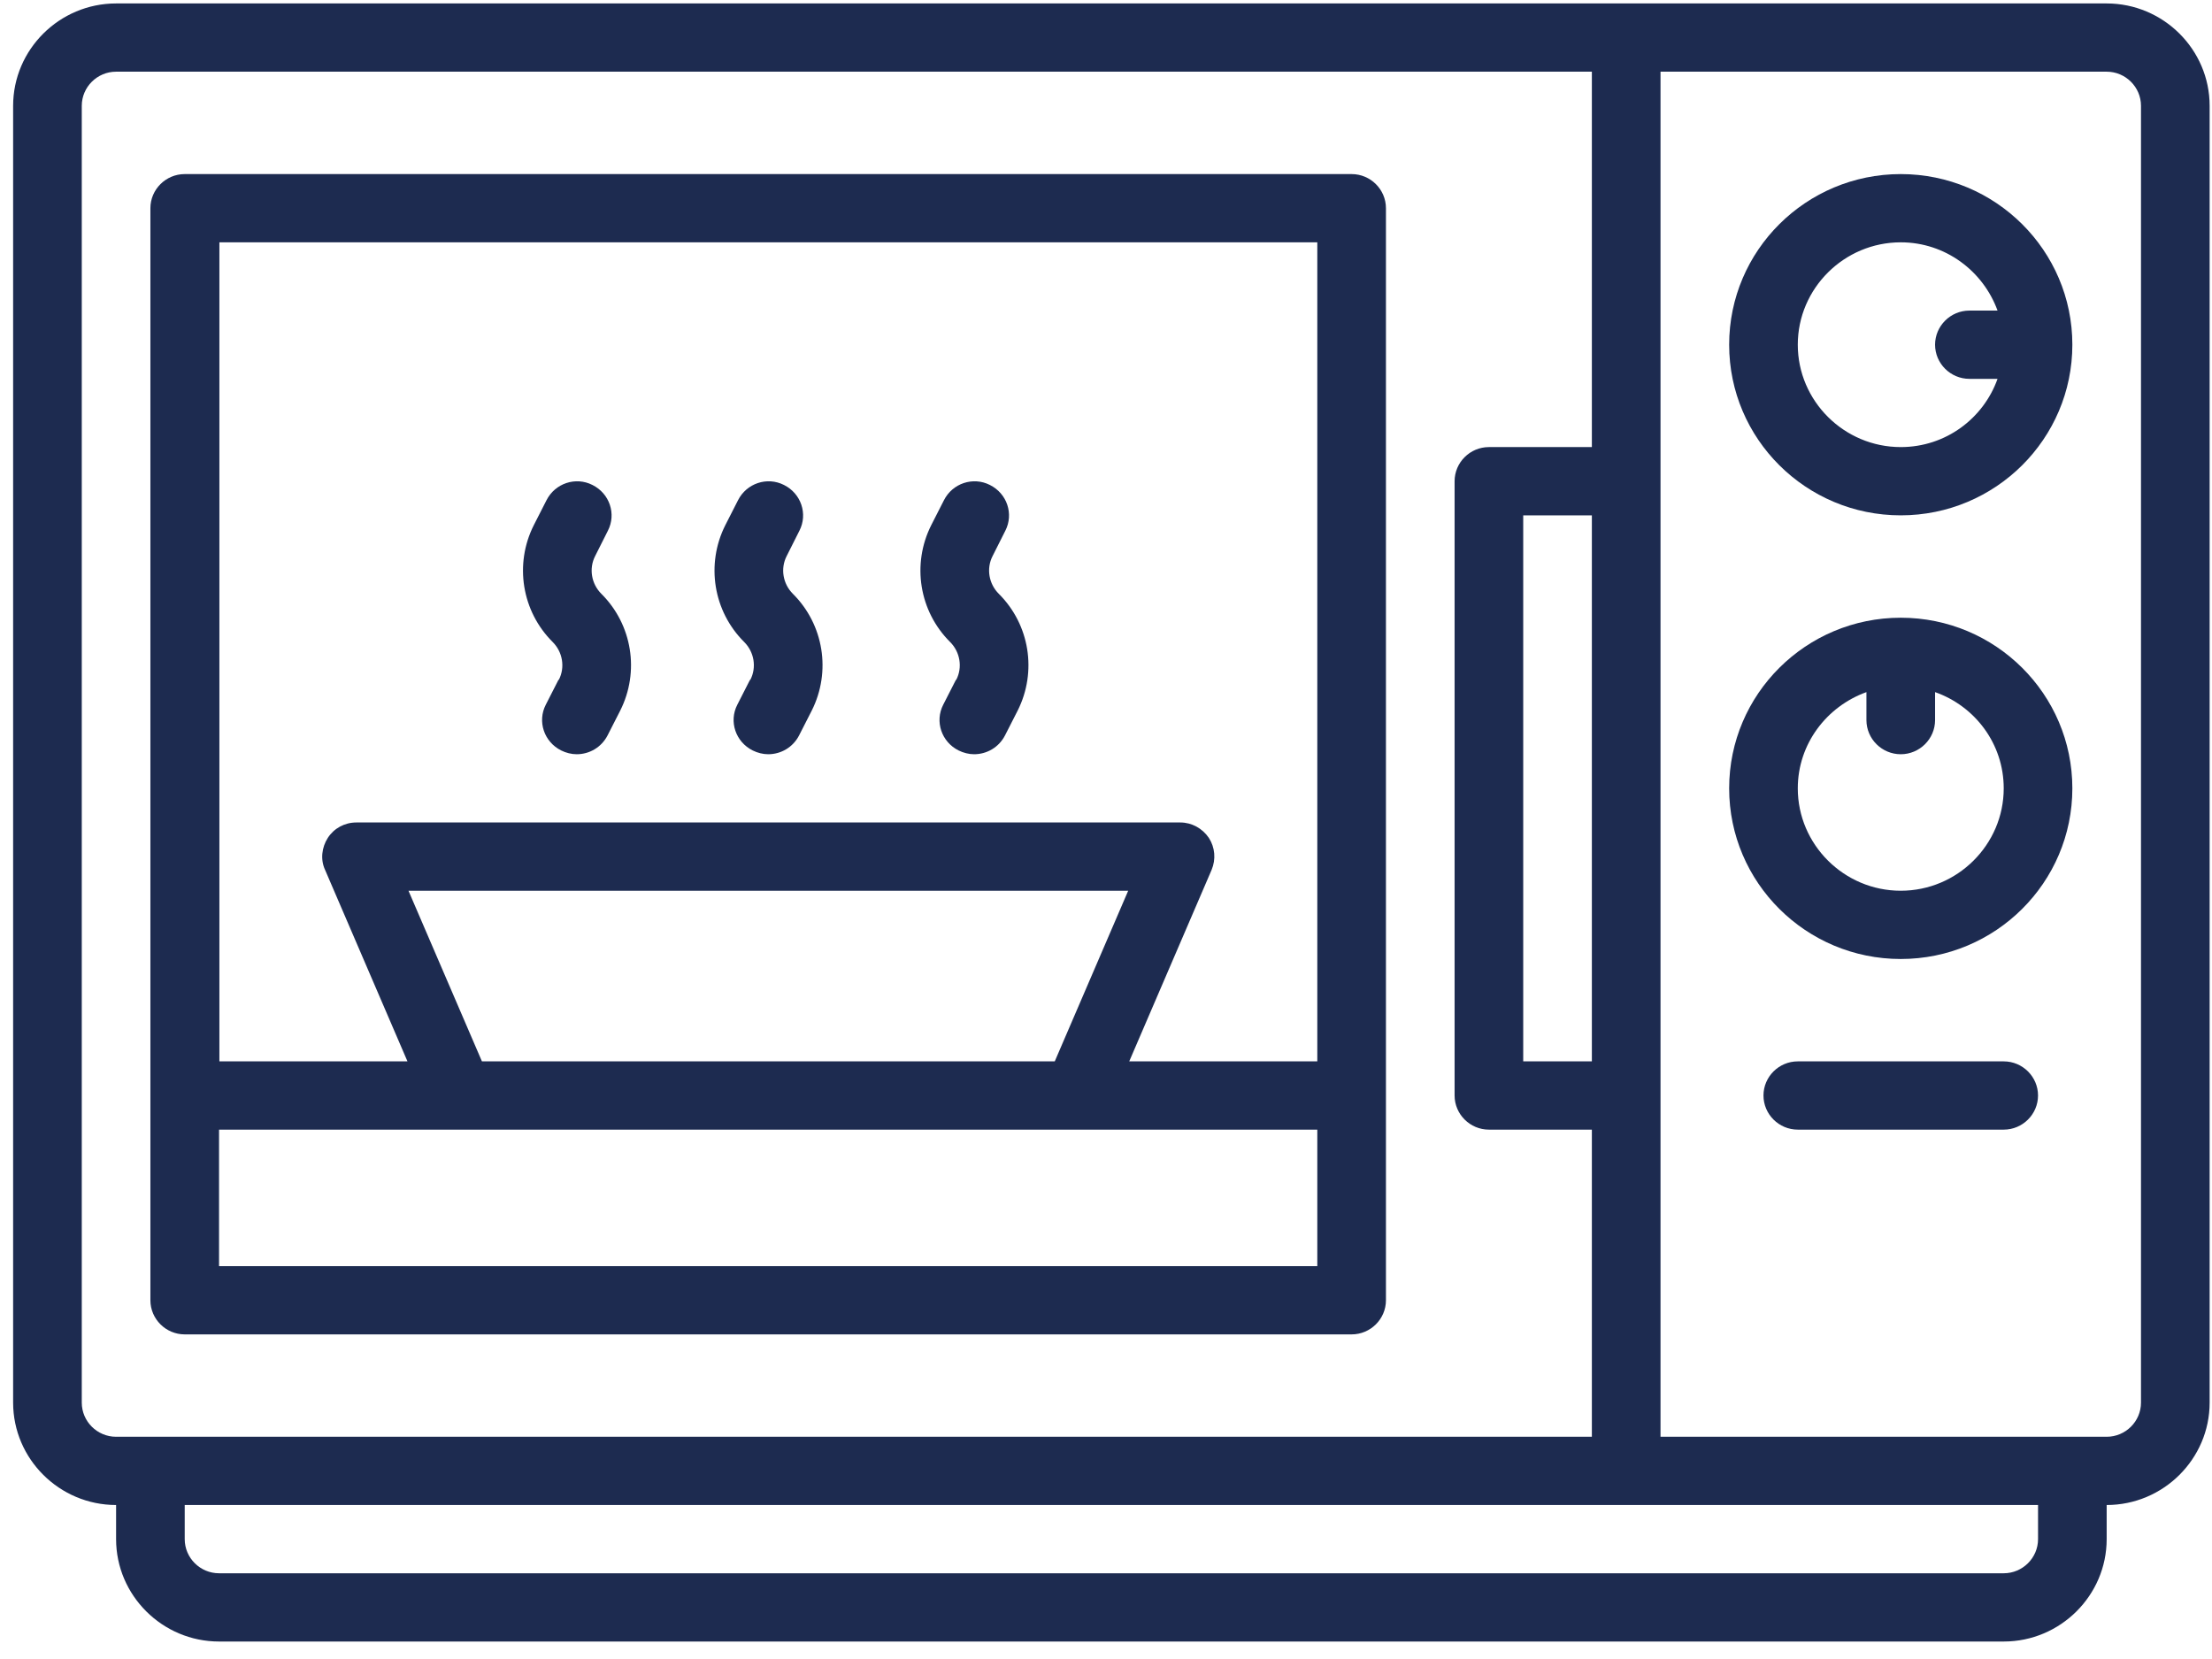
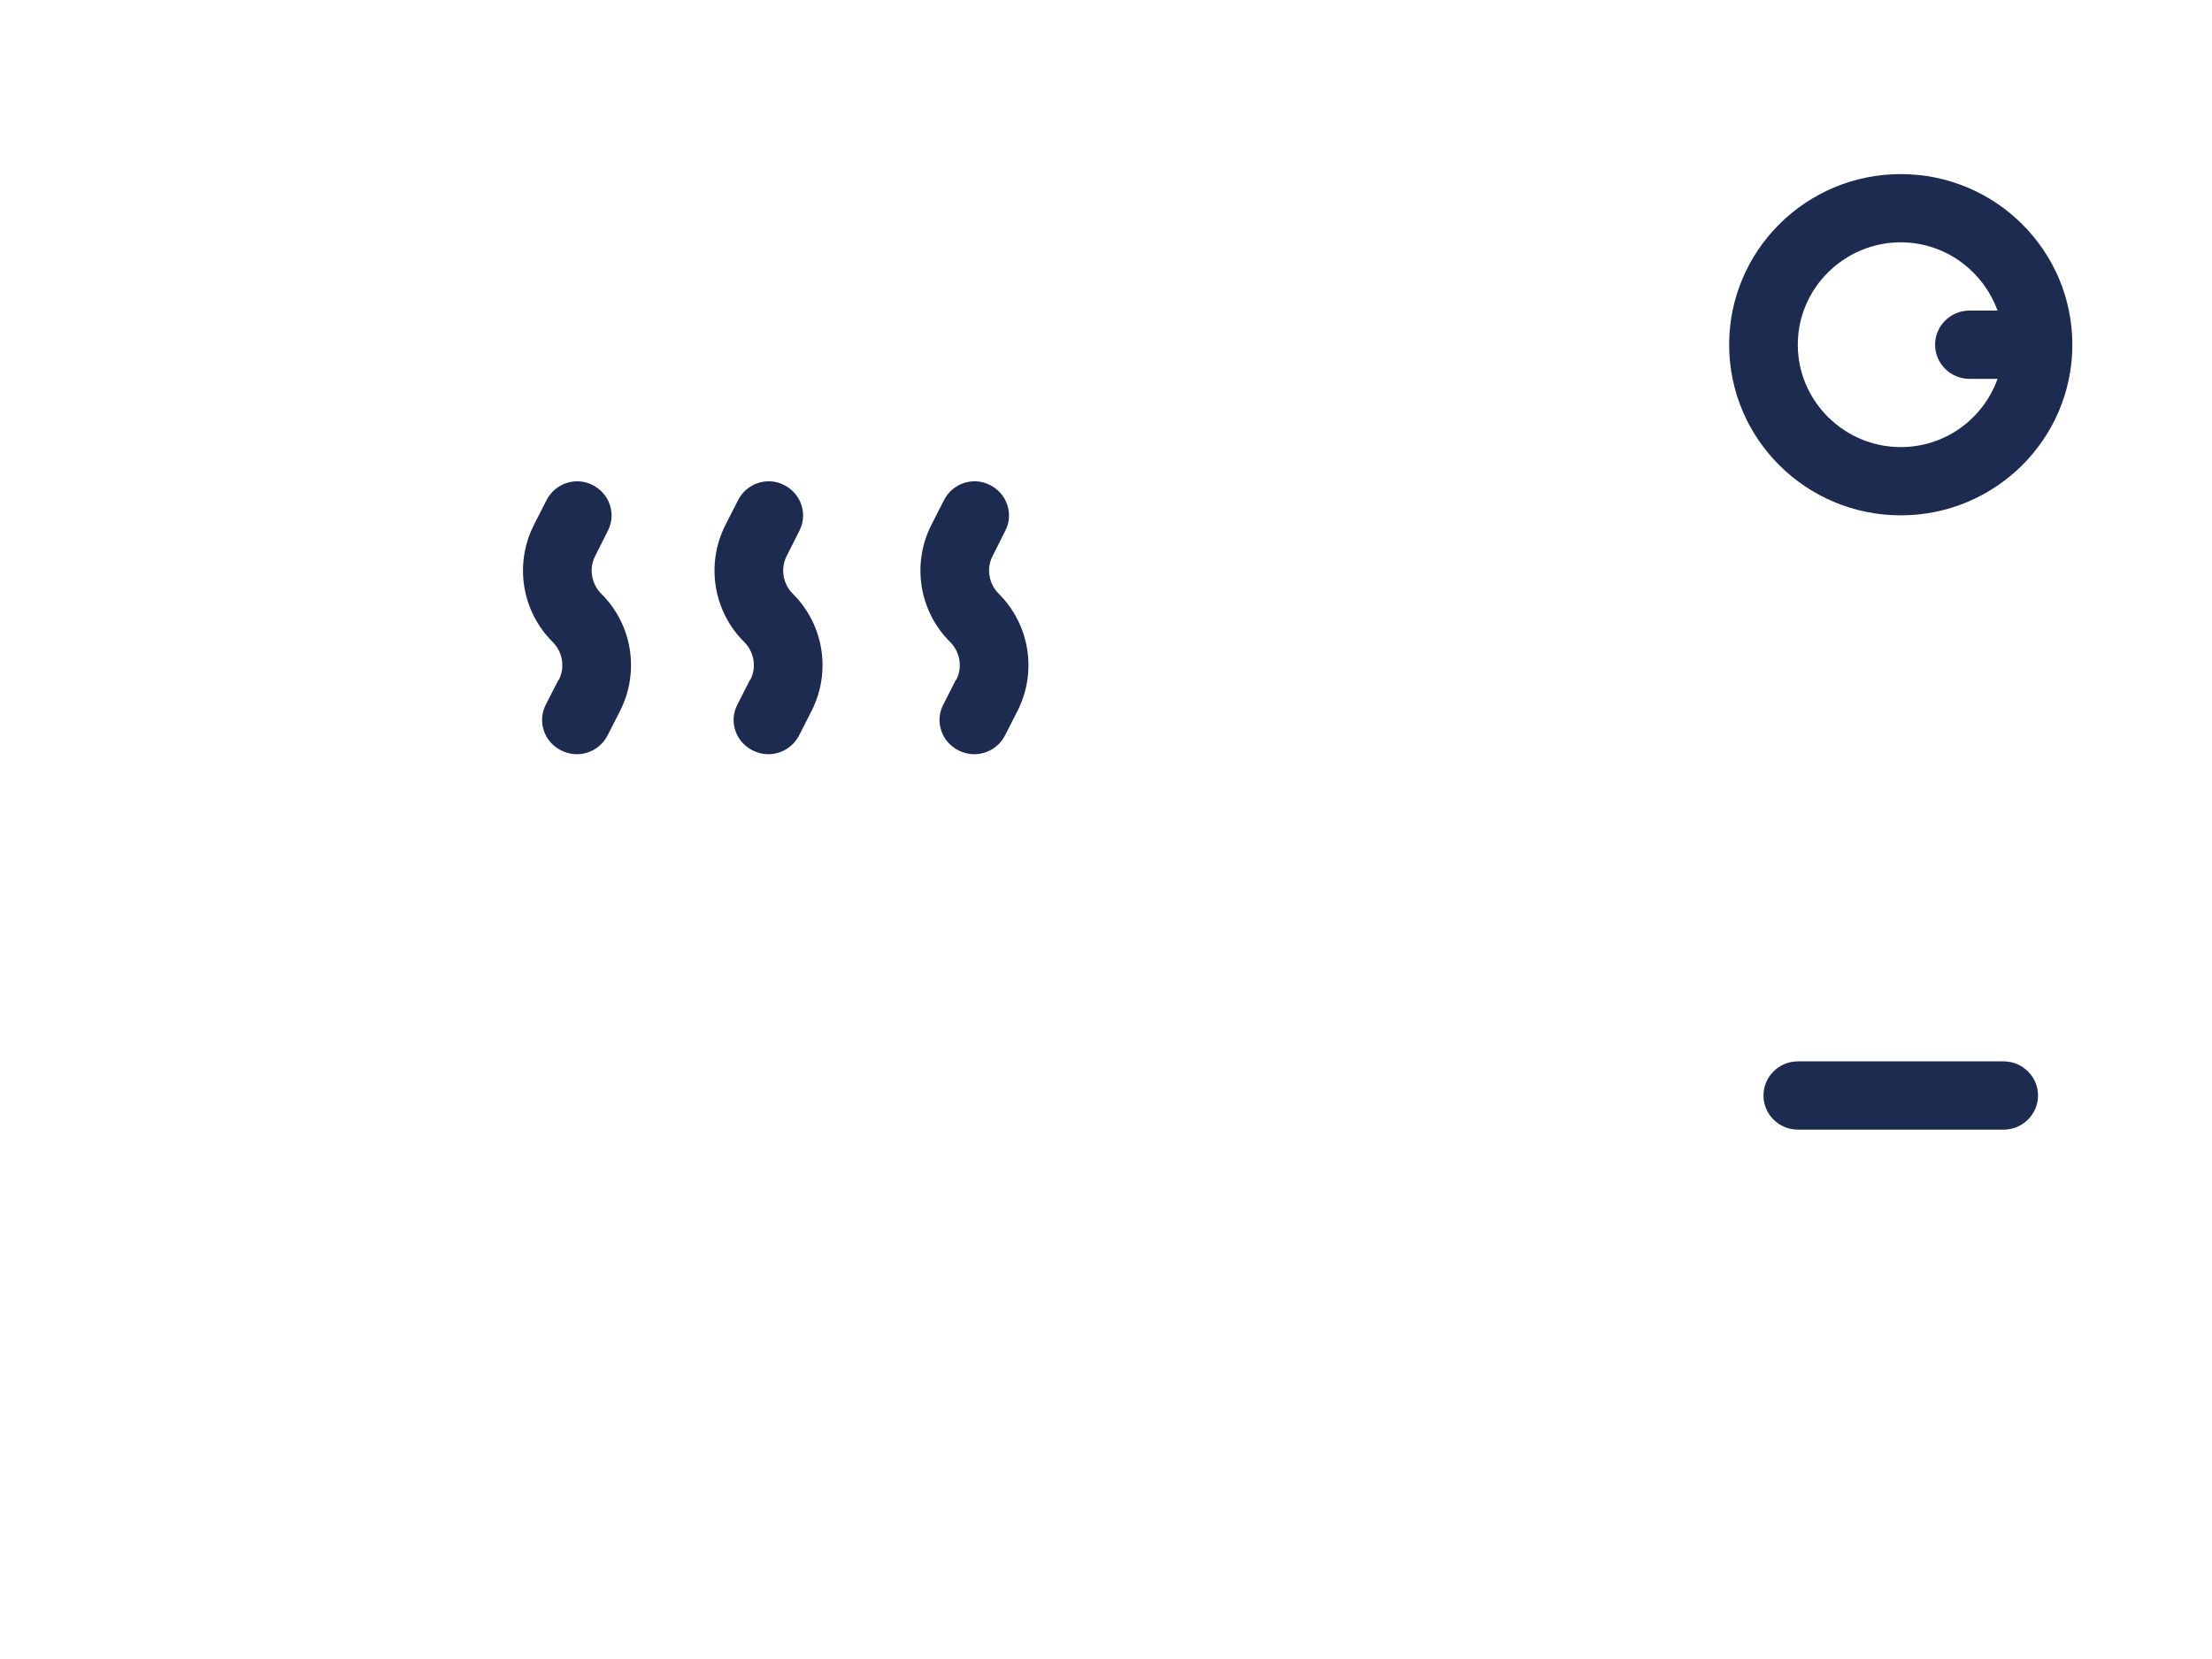
<svg xmlns="http://www.w3.org/2000/svg" width="120" height="90" viewBox="0 0 120 90">
  <g>
-     <path d="M114.286 0.187H6.298C3.225 0.187 0.712 2.686 0.712 5.741V76.092C0.712 79.147 3.225 81.646 6.298 81.646V83.498C6.298 86.552 8.811 89.052 11.883 89.052H108.701C111.773 89.052 114.286 86.552 114.286 83.498V81.646C117.358 81.646 119.872 79.147 119.872 76.092V5.741C119.872 2.686 117.358 0.187 114.286 0.187ZM86.358 57.579H82.634V27.957H86.358V57.579ZM4.436 76.092V5.741C4.436 4.723 5.274 3.889 6.298 3.889H86.358V24.254H80.772C79.749 24.254 78.911 25.087 78.911 26.106V59.43C78.911 60.448 79.749 61.282 80.772 61.282H86.358V77.944H6.298C5.274 77.944 4.436 77.111 4.436 76.092ZM110.563 83.498C110.563 84.516 109.725 85.349 108.701 85.349H11.883C10.859 85.349 10.021 84.516 10.021 83.498V81.646H110.563V83.498ZM116.148 76.092C116.148 77.111 115.31 77.944 114.286 77.944H90.082V3.889H114.286C115.31 3.889 116.148 4.723 116.148 5.741V76.092Z" fill="#1D2B50" />
    <path d="M40.687 36.881L39.998 38.232C39.532 39.139 39.905 40.25 40.836 40.713C41.096 40.843 41.394 40.917 41.673 40.917C42.362 40.917 43.014 40.546 43.349 39.898L44.038 38.547C45.099 36.436 44.69 33.881 43.014 32.215C42.474 31.678 42.325 30.845 42.679 30.16L43.368 28.79C43.833 27.883 43.461 26.772 42.53 26.309C41.617 25.846 40.5 26.217 40.035 27.142L39.346 28.494C38.285 30.605 38.694 33.159 40.37 34.826C40.91 35.362 41.059 36.196 40.705 36.881H40.687Z" fill="#1D2B50" />
    <path d="M51.858 36.881L51.169 38.232C50.703 39.139 51.075 40.25 52.006 40.713C52.267 40.843 52.565 40.917 52.844 40.917C53.533 40.917 54.185 40.546 54.52 39.898L55.209 38.547C56.27 36.436 55.861 33.881 54.185 32.215C53.645 31.678 53.496 30.845 53.85 30.16L54.539 28.79C55.004 27.883 54.632 26.772 53.701 26.309C52.788 25.846 51.671 26.217 51.206 27.142L50.517 28.494C49.456 30.605 49.865 33.159 51.541 34.826C52.081 35.362 52.23 36.196 51.876 36.881H51.858Z" fill="#1D2B50" />
    <path d="M30.297 36.881L29.608 38.232C29.143 39.139 29.515 40.25 30.446 40.713C30.706 40.843 31.004 40.917 31.284 40.917C31.973 40.917 32.624 40.546 32.959 39.898L33.648 38.547C34.71 36.436 34.3 33.881 32.624 32.215C32.084 31.678 31.935 30.845 32.289 30.16L32.978 28.79C33.444 27.883 33.071 26.772 32.14 26.309C31.228 25.846 30.111 26.217 29.645 27.142L28.956 28.494C27.895 30.605 28.305 33.159 29.98 34.826C30.52 35.362 30.669 36.196 30.316 36.881H30.297Z" fill="#1D2B50" />
    <path d="M103.115 9.444C97.976 9.444 93.806 13.591 93.806 18.7C93.806 23.81 97.976 27.957 103.115 27.957C108.254 27.957 112.424 23.81 112.424 18.7C112.424 13.591 108.254 9.444 103.115 9.444ZM103.115 24.254C100.043 24.254 97.529 21.755 97.529 18.7C97.529 15.646 100.043 13.146 103.115 13.146C105.535 13.146 107.584 14.701 108.366 16.849H106.839C105.815 16.849 104.977 17.682 104.977 18.7C104.977 19.719 105.815 20.552 106.839 20.552H108.366C107.602 22.699 105.554 24.254 103.115 24.254Z" fill="#1D2B50" />
-     <path d="M103.115 33.511C97.976 33.511 93.806 37.658 93.806 42.768C93.806 47.878 97.976 52.025 103.115 52.025C108.254 52.025 112.424 47.878 112.424 42.768C112.424 37.658 108.254 33.511 103.115 33.511ZM103.115 48.322C100.043 48.322 97.529 45.823 97.529 42.768C97.529 40.361 99.093 38.325 101.253 37.547V39.065C101.253 40.084 102.091 40.917 103.115 40.917C104.139 40.917 104.977 40.084 104.977 39.065V37.547C107.137 38.306 108.701 40.343 108.701 42.768C108.701 45.823 106.187 48.322 103.115 48.322Z" fill="#1D2B50" />
    <path d="M108.701 57.579H97.529C96.505 57.579 95.668 58.412 95.668 59.43C95.668 60.449 96.505 61.282 97.529 61.282H108.701C109.725 61.282 110.562 60.449 110.562 59.43C110.562 58.412 109.725 57.579 108.701 57.579Z" fill="#1D2B50" />
-     <path d="M10.021 72.39H73.325C74.349 72.39 75.187 71.557 75.187 70.538V11.295C75.187 10.277 74.349 9.444 73.325 9.444H10.021C8.997 9.444 8.159 10.277 8.159 11.295V70.538C8.159 71.557 8.997 72.39 10.021 72.39ZM71.463 68.687H11.883V61.282H71.463V68.687ZM22.16 48.322H61.204L57.22 57.579H26.145L22.16 48.322ZM71.463 13.146V57.579H61.26L65.728 47.193C65.97 46.619 65.915 45.971 65.579 45.453C65.226 44.934 64.648 44.619 64.034 44.619H19.33C18.697 44.619 18.12 44.934 17.785 45.453C17.45 45.971 17.375 46.637 17.636 47.193L22.105 57.579H11.902V13.146H71.481H71.463Z" fill="#1D2B50" />
  </g>
  <defs>
-     <rect width="119.16" height="88.865" fill="white" />
-   </defs>
+     </defs>
</svg>